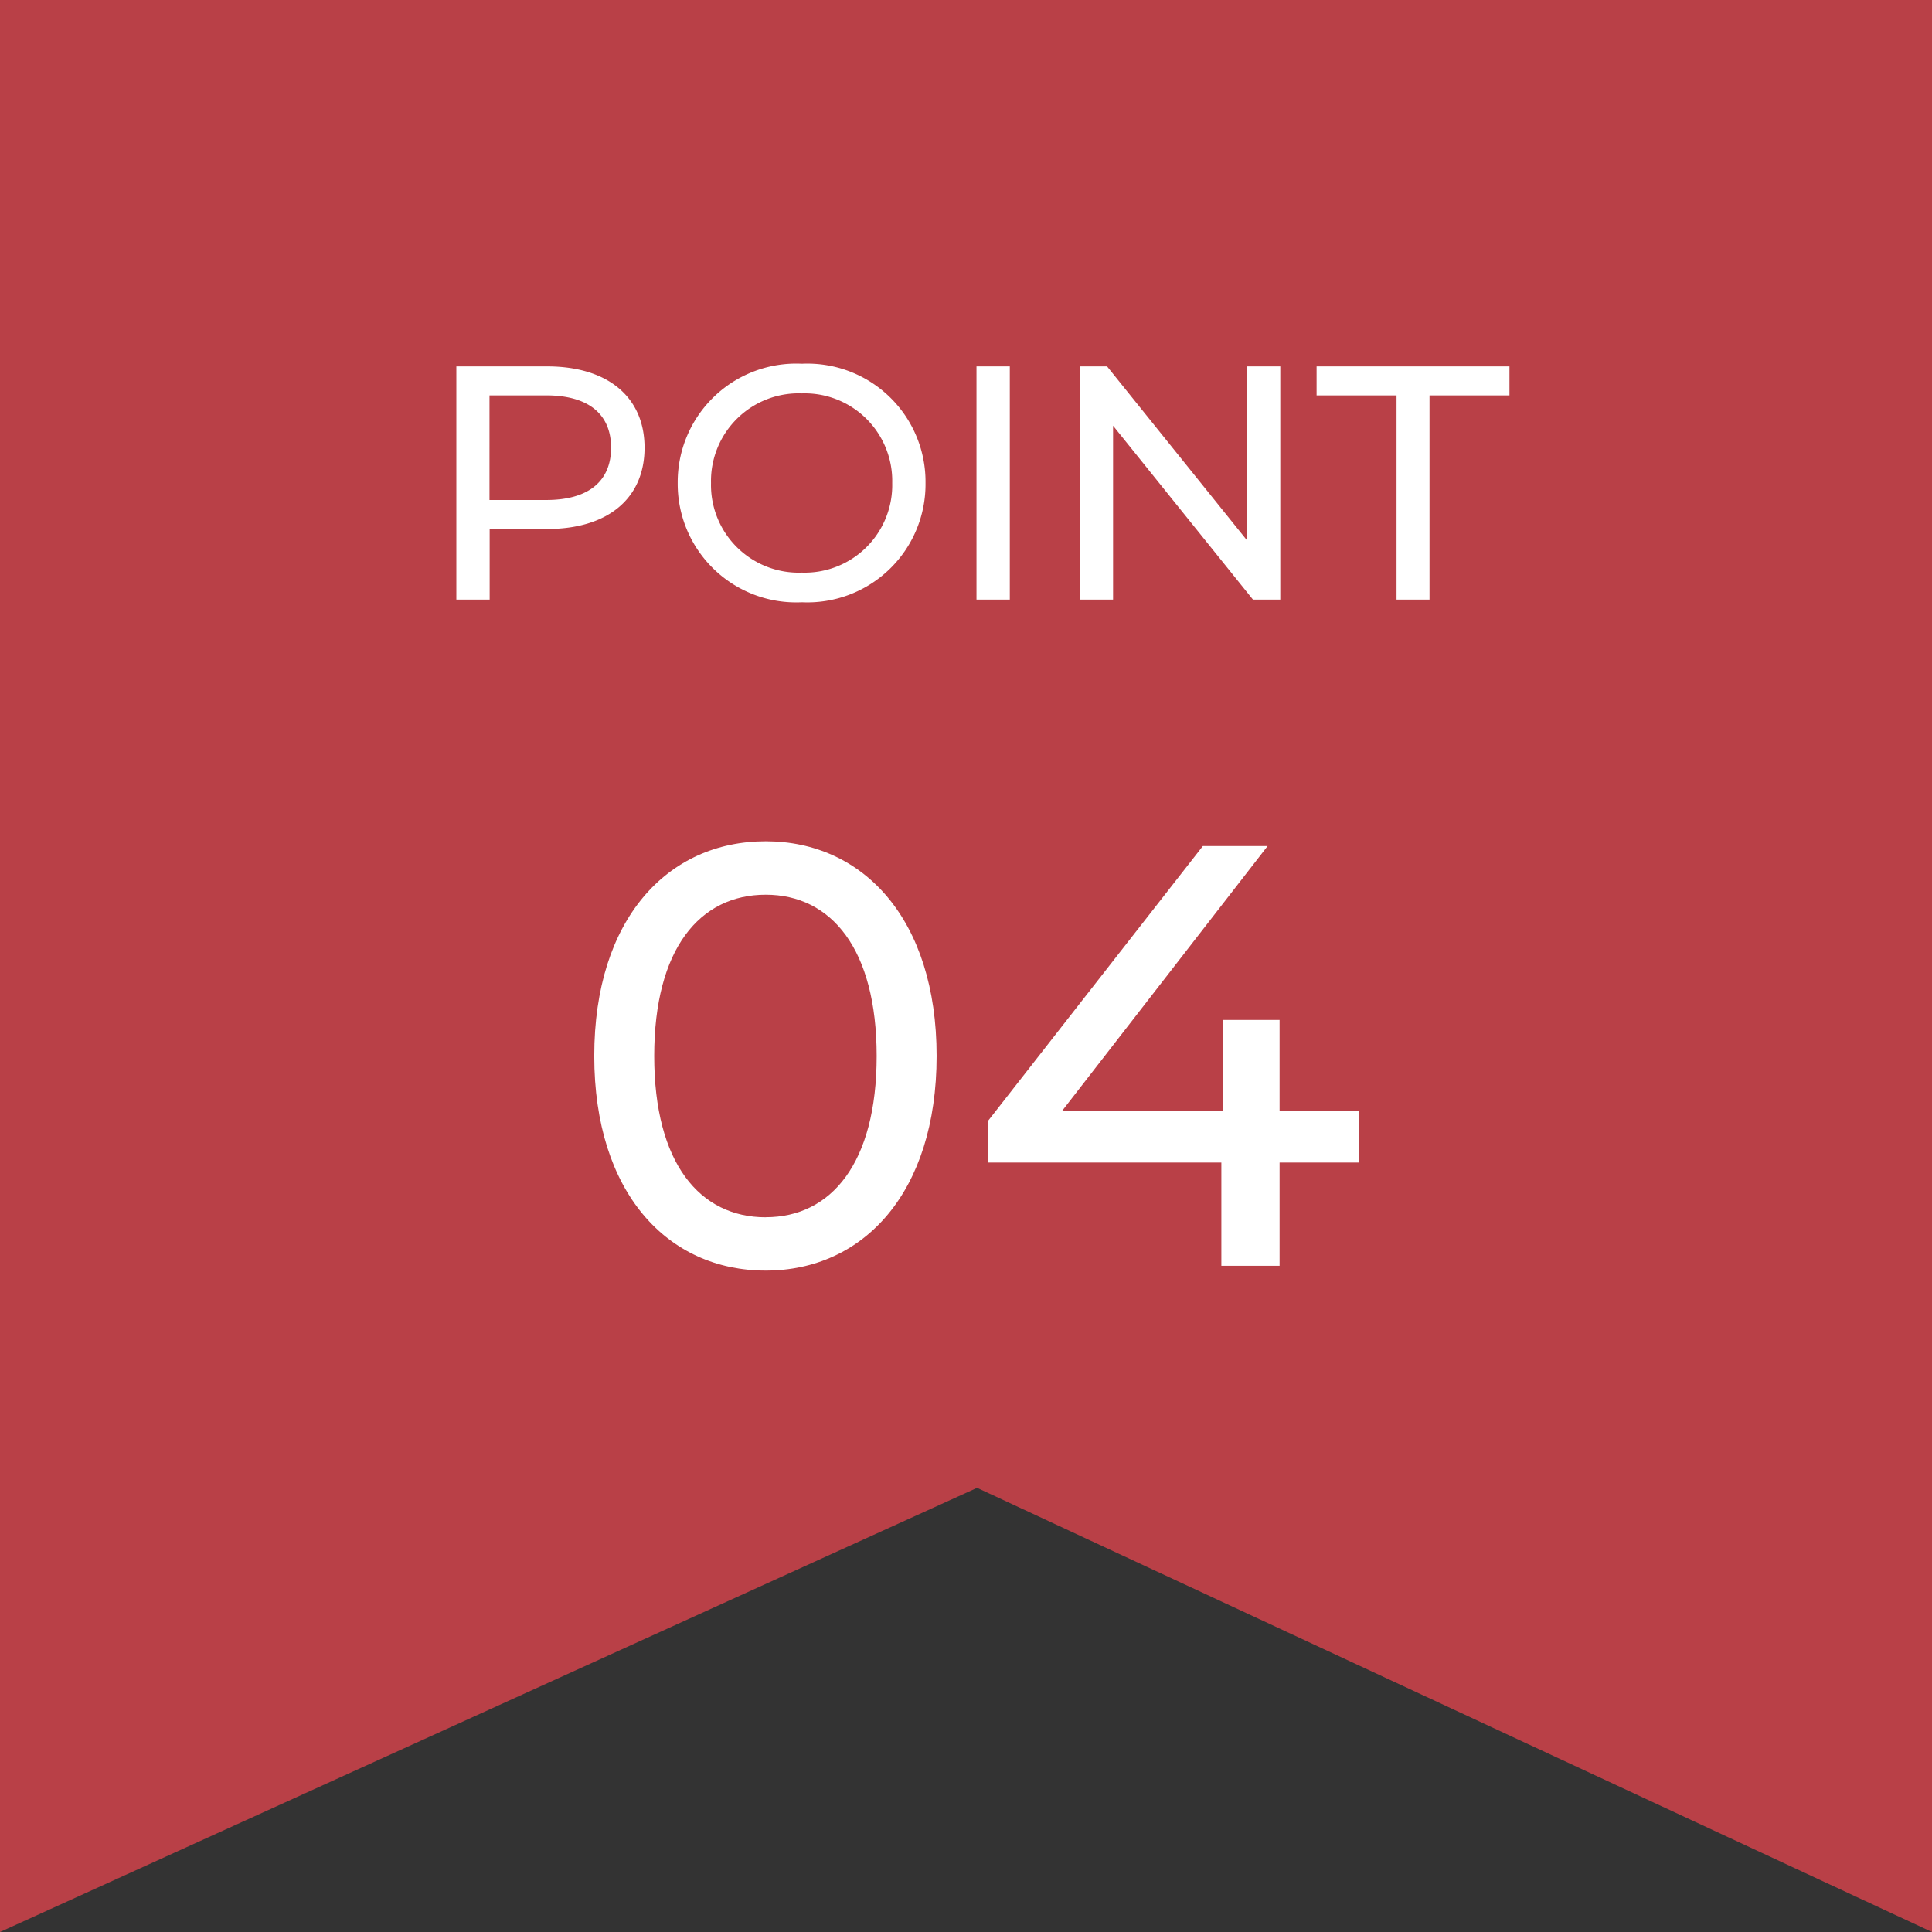
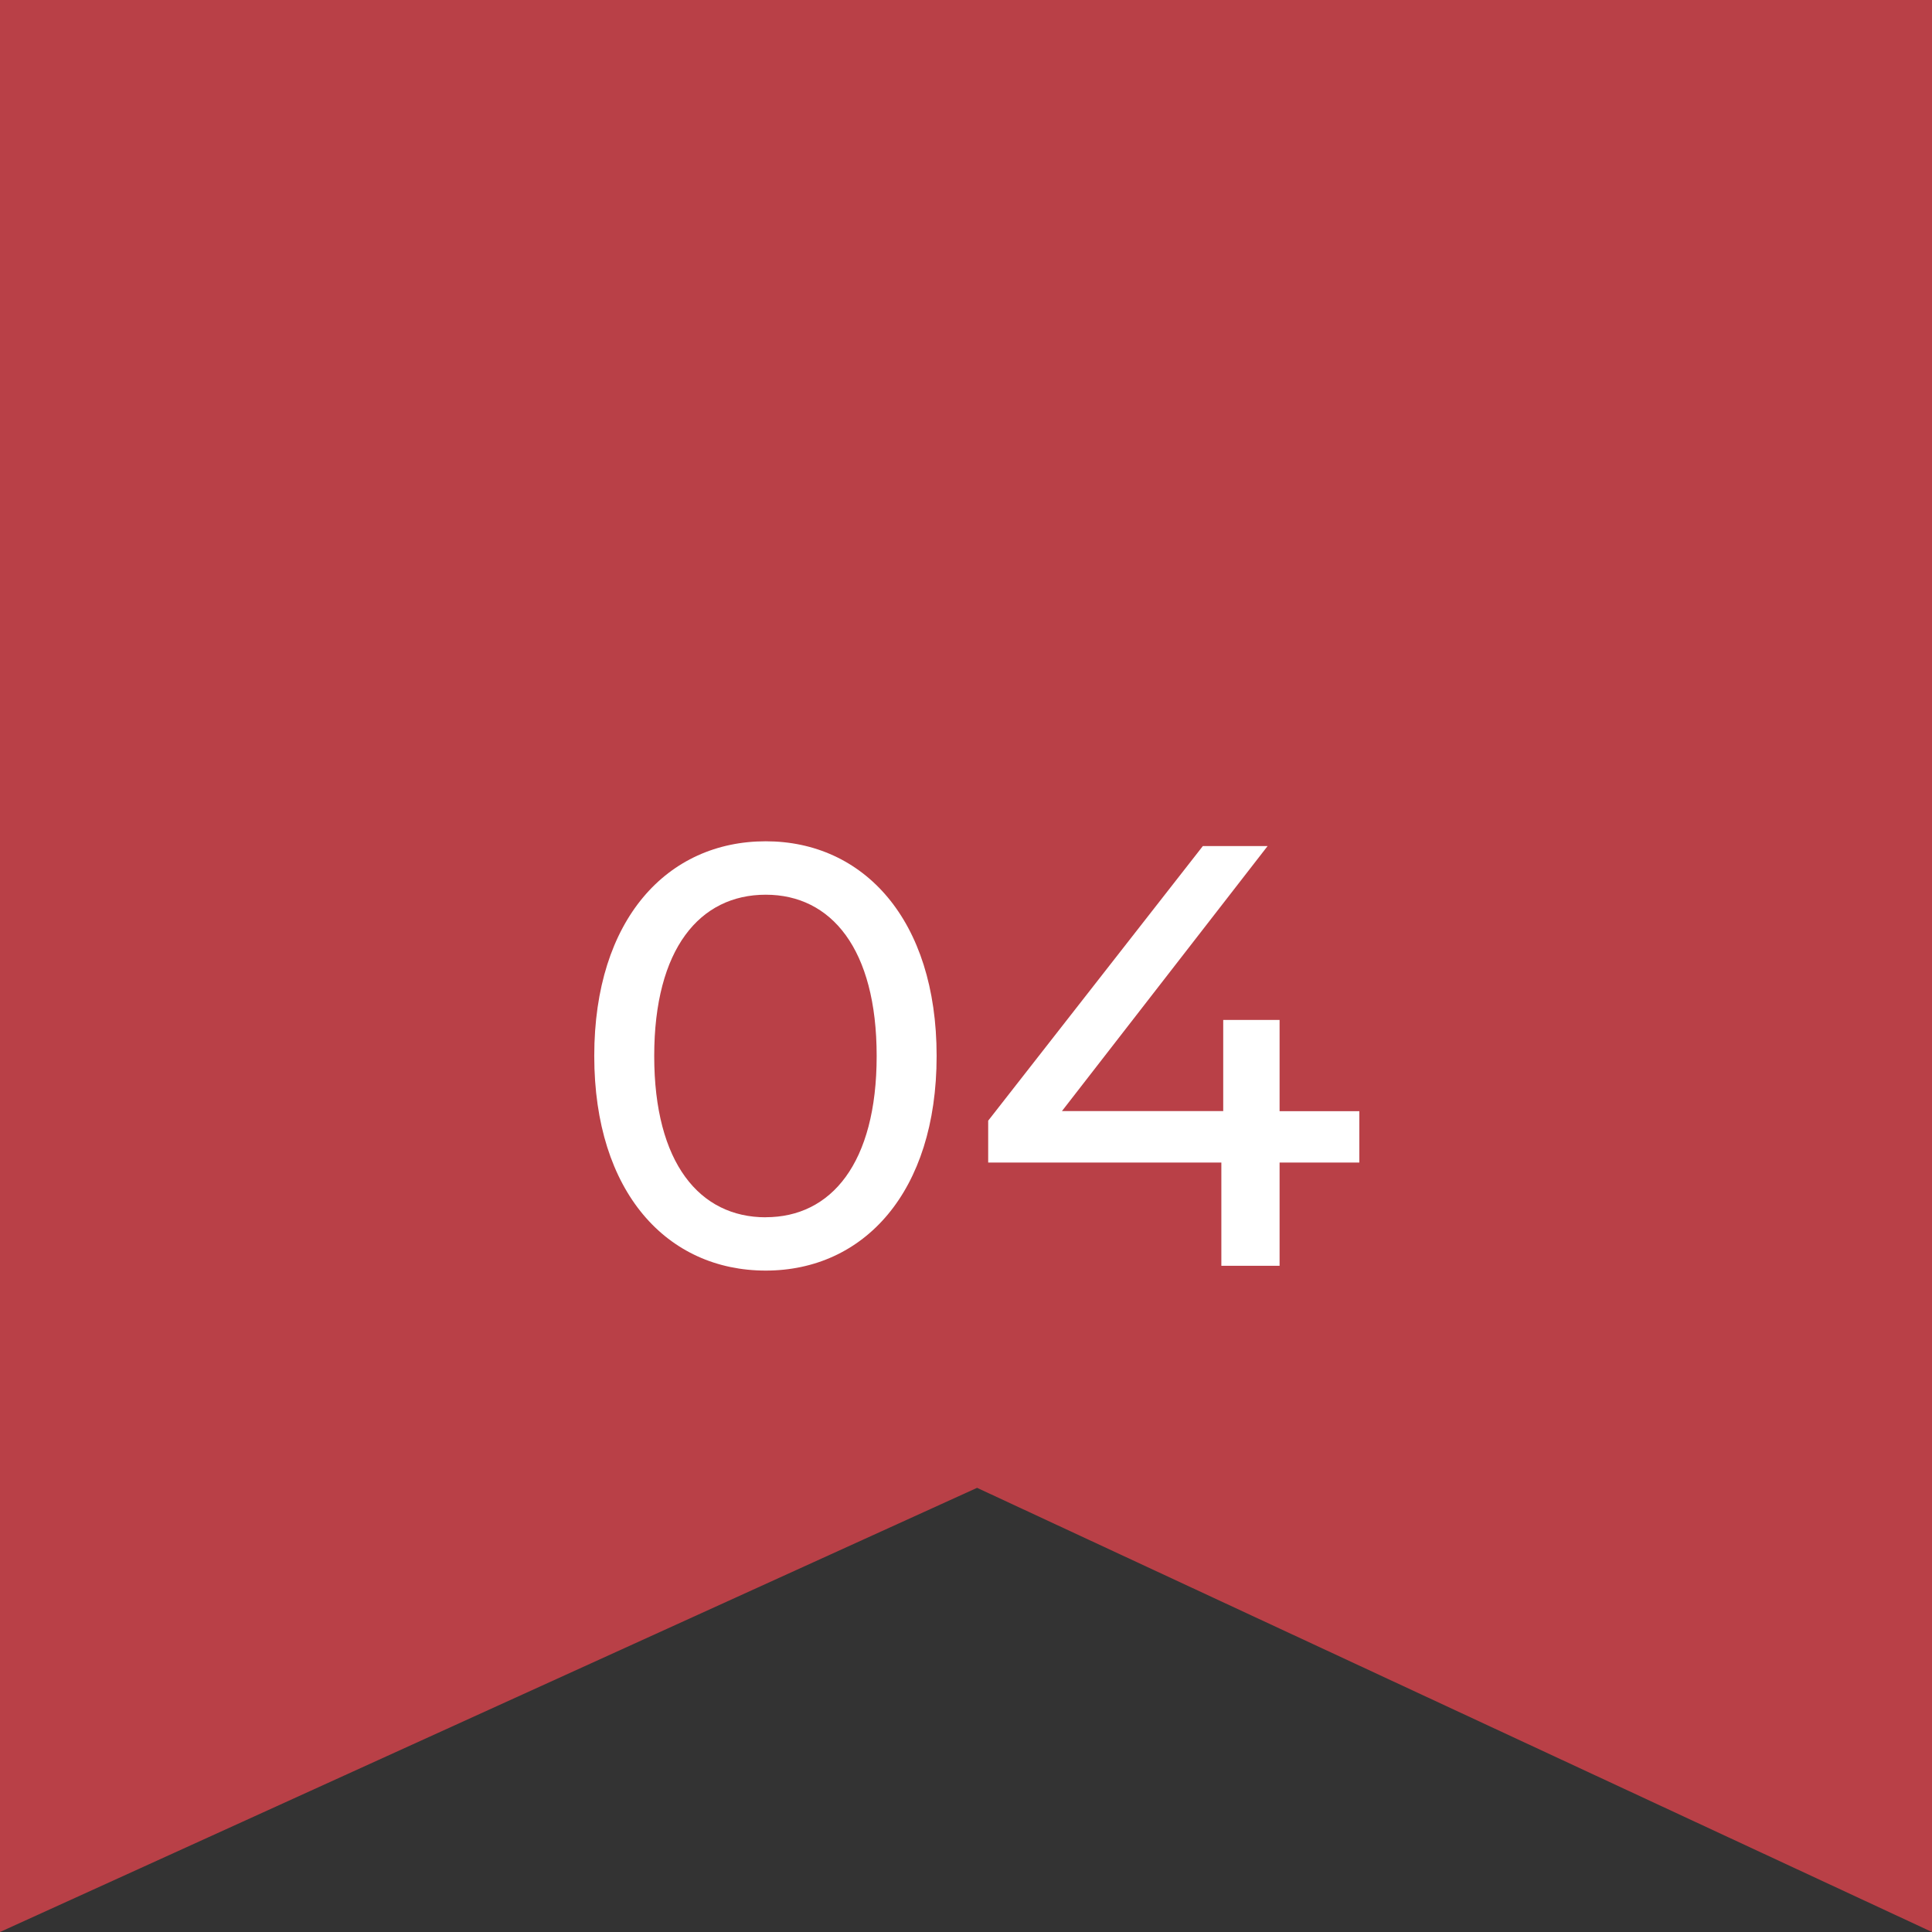
<svg xmlns="http://www.w3.org/2000/svg" width="58" height="58" viewBox="0 0 58 58">
  <rect x="0" y="0" width="58" height="58" fill="#333333" stroke="none" />
  <g id="club-point-4" transform="translate(-583 -2843)">
    <path id="パス_110756" data-name="パス 110756" d="M0,0H58V58L29.333,44.666,0,58Z" transform="translate(583 2843)" fill="#b94047" />
-     <path id="パス_145816" data-name="パス 145816" d="M-12.575-7H-15.3V0h1V-2.12h1.73c1.82,0,2.92-.92,2.92-2.44S-10.755-7-12.575-7Zm-.03,4.01h-1.7V-6.13h1.7c1.28,0,1.95.57,1.95,1.57S-11.325-2.99-12.6-2.99ZM-4.925.08A3.547,3.547,0,0,0-1.215-3.5a3.547,3.547,0,0,0-3.71-3.58A3.558,3.558,0,0,0-8.655-3.5,3.558,3.558,0,0,0-4.925.08Zm0-.89A2.633,2.633,0,0,1-7.655-3.5a2.633,2.633,0,0,1,2.73-2.69A2.628,2.628,0,0,1-2.215-3.5,2.628,2.628,0,0,1-4.925-.81ZM.315,0h1V-7h-1Zm8.12-7v5.22L4.235-7h-.82V0h1V-5.22L8.615,0h.82V-7Zm4.49,7h.99V-6.13h2.4V-7h-5.79v.87h2.4Z" transform="translate(612 2861)" fill="#fff" />
    <path id="パス_145817" data-name="パス 145817" d="M-6.012.144C-3.078.144-.882-2.2-.882-6.3s-2.2-6.444-5.13-6.444c-2.952,0-5.148,2.34-5.148,6.444S-8.964.144-6.012.144Zm0-1.6c-1.98,0-3.348-1.62-3.348-4.842s1.368-4.842,3.348-4.842c1.962,0,3.33,1.62,3.33,4.842S-4.05-1.458-6.012-1.458Zm17.82-3.186H9.414V-7.38H7.722v2.736H2.88L9.054-12.6H7.11L.666-4.356V-3.1h7V0H9.414V-3.1h2.394Z" transform="translate(612 2881)" fill="#fff" />
  </g>
</svg>